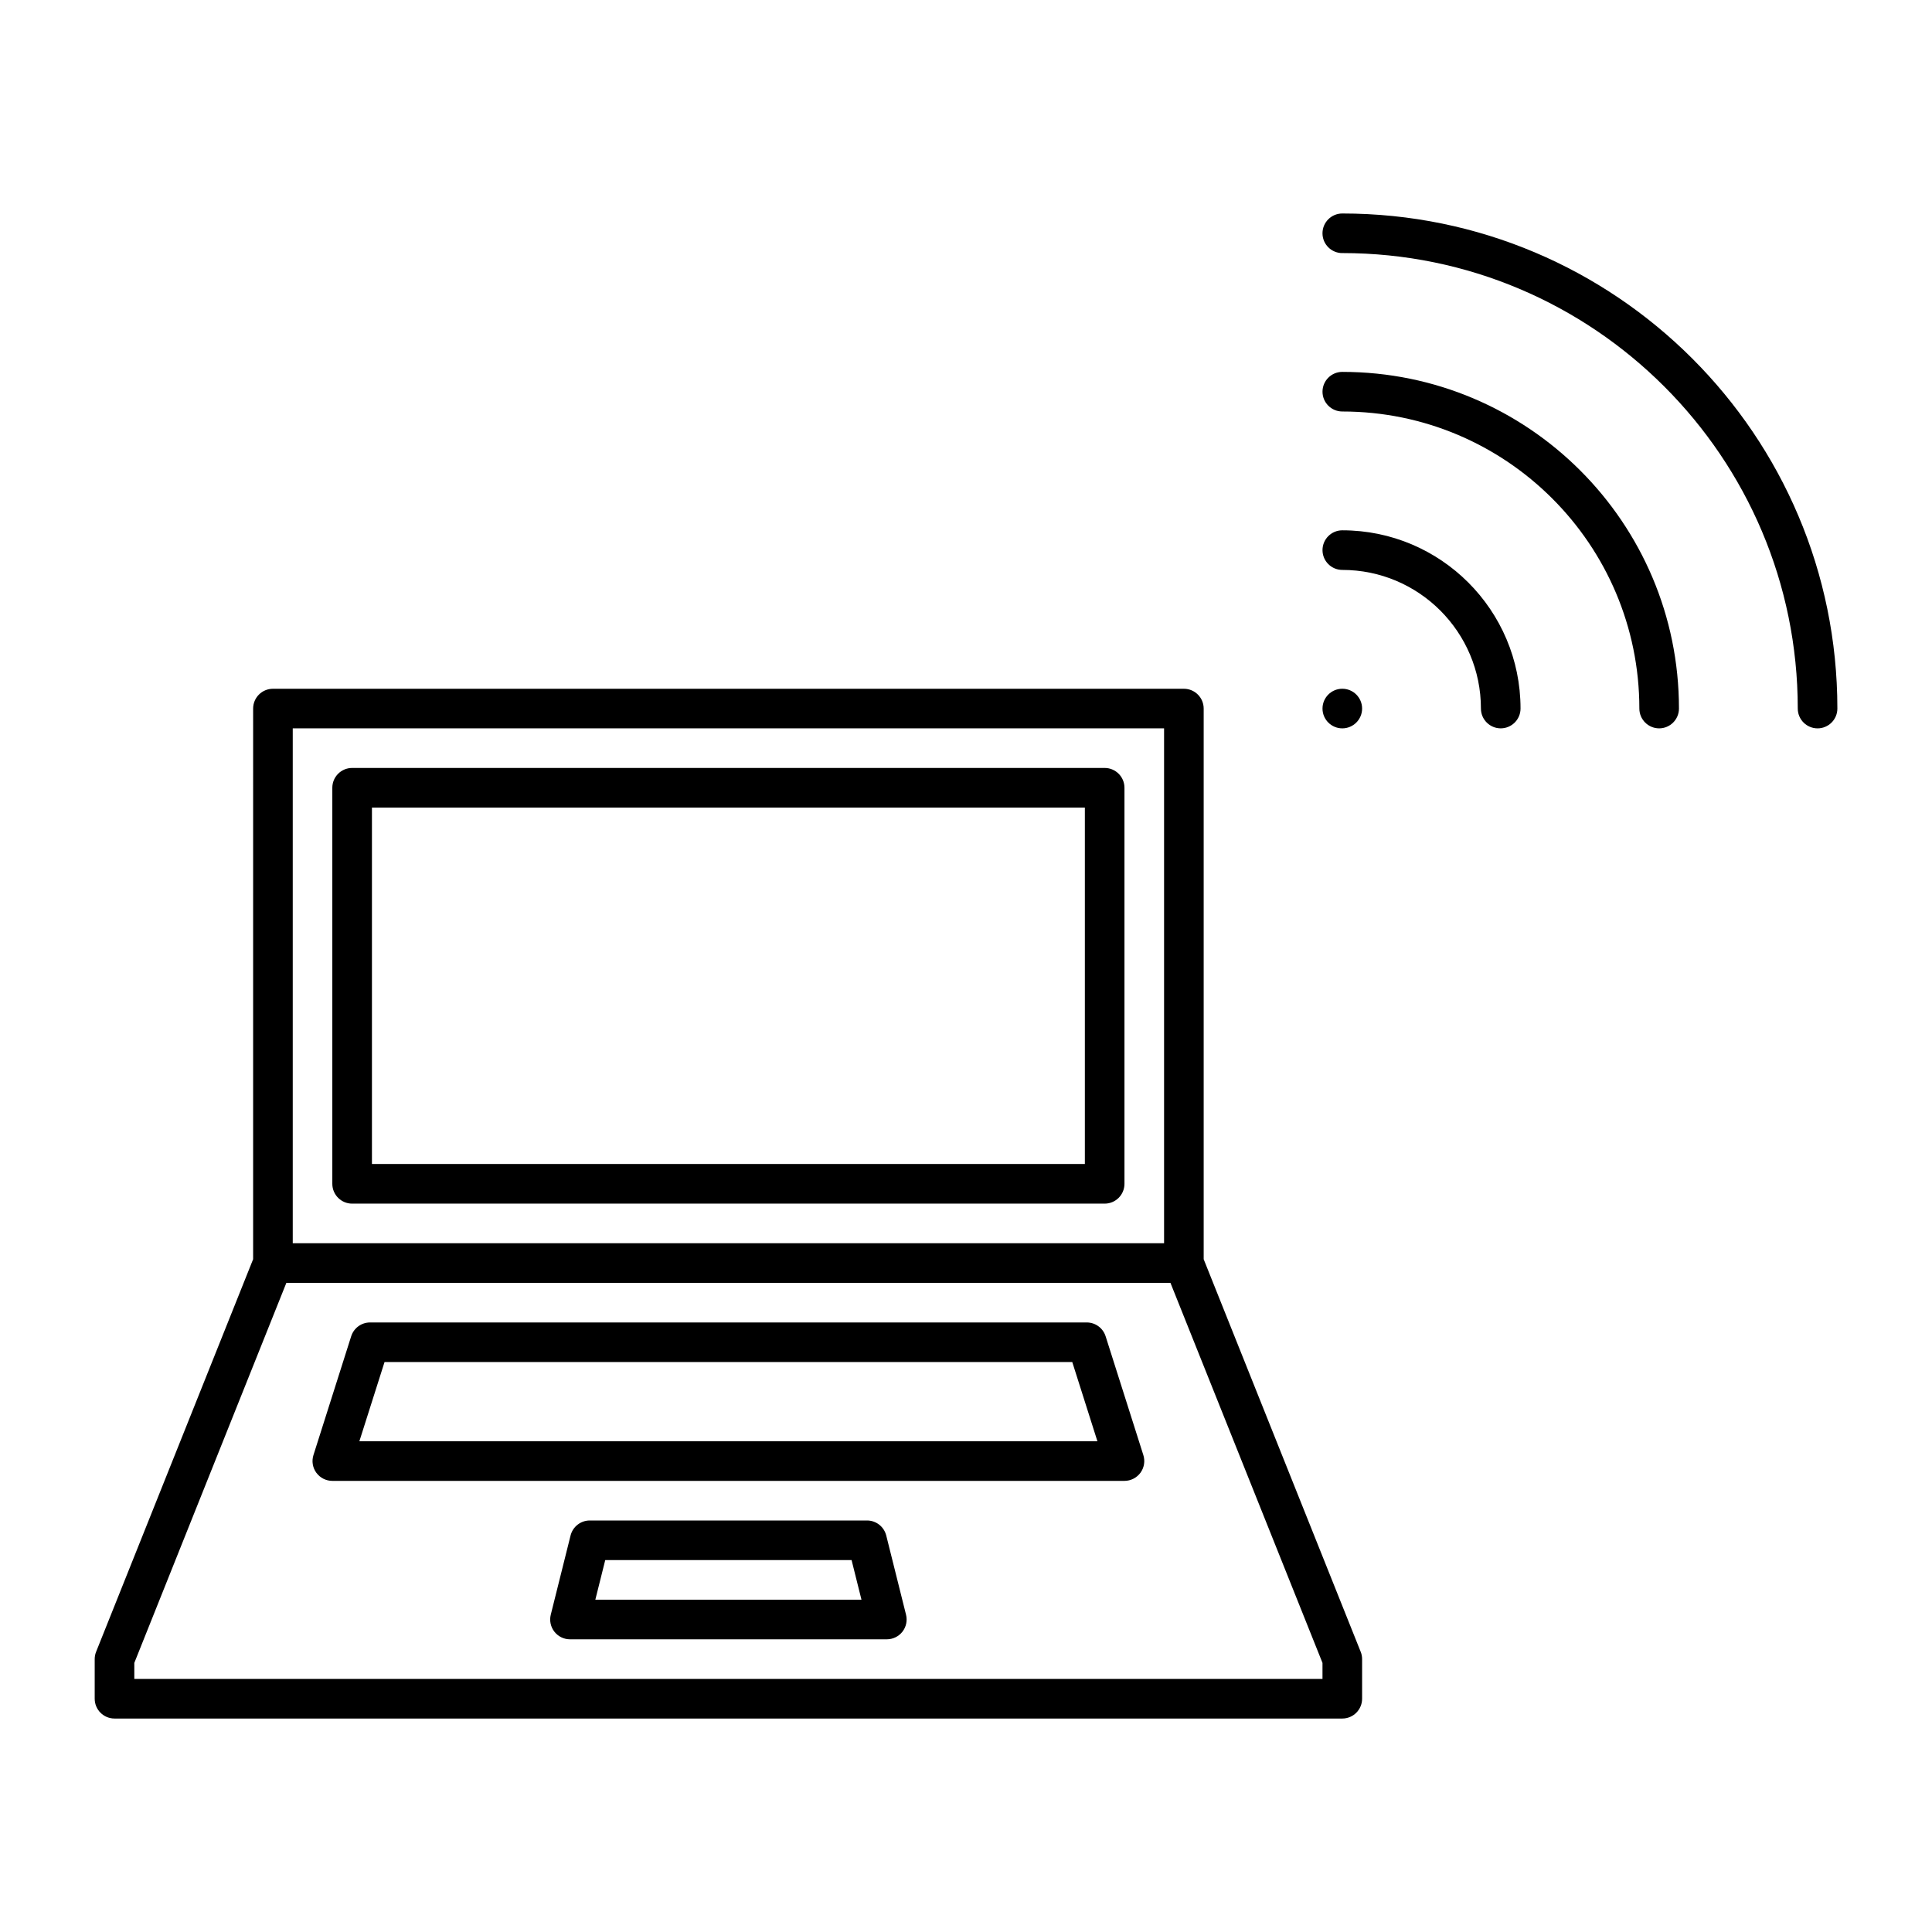
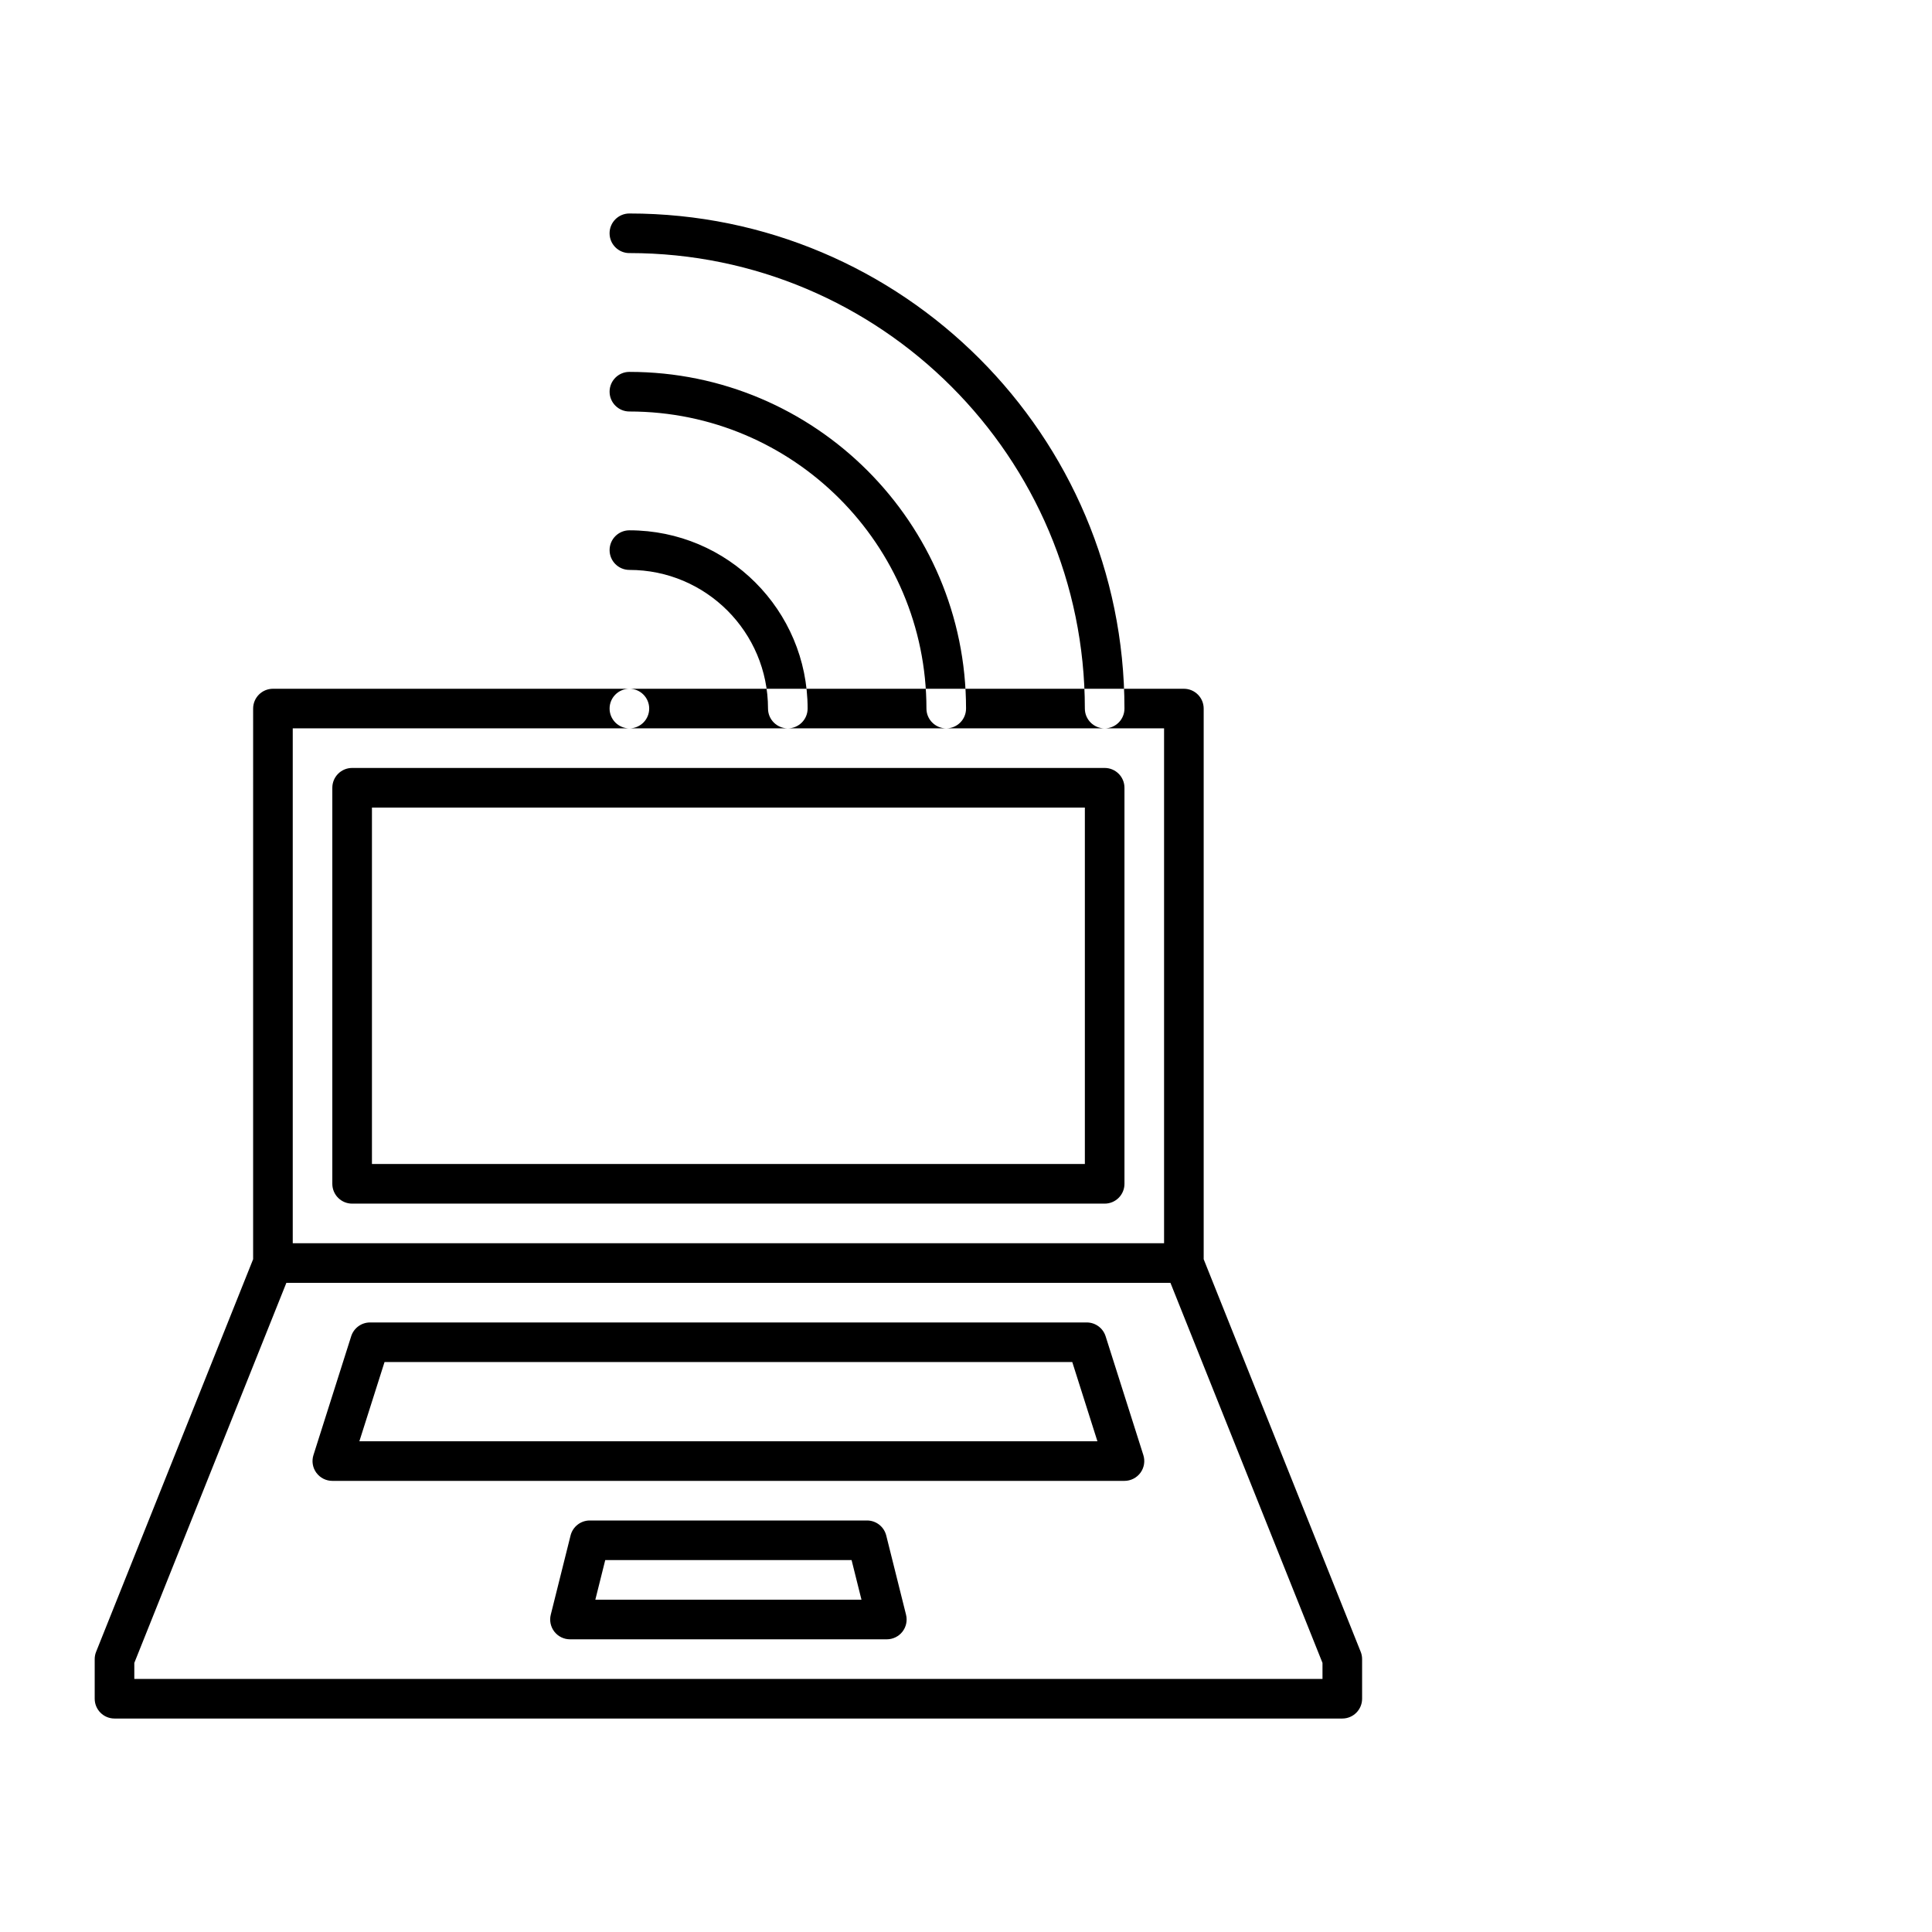
<svg xmlns="http://www.w3.org/2000/svg" fill="#000000" width="800px" height="800px" version="1.1" viewBox="144 144 512 512">
-   <path d="m211.08 477.71-41.605 104.02c-0.254 0.621-0.379 1.281-0.379 1.953v10.496c0 2.898 2.352 5.25 5.25 5.25h325.38c2.894 0 5.246-2.352 5.246-5.25v-10.496c0-0.672-0.125-1.332-0.379-1.953l-41.605-104.02v-145.93c0-2.898-2.352-5.25-5.246-5.25h-241.41c-2.898 0-5.25 2.352-5.25 5.25zm243.1 6.258h-234.29l-40.297 100.72v4.242h314.88v-4.242zm-164.22 87.945c-0.387 1.562-0.043 3.223 0.957 4.504 0.996 1.27 2.516 2.016 4.133 2.016h83.969c1.617 0 3.141-0.746 4.137-2.016 0.996-1.281 1.344-2.941 0.953-4.504l-5.246-20.992c-0.59-2.34-2.688-3.977-5.09-3.977h-73.473c-2.406 0-4.504 1.637-5.094 3.977zm11.809-3.977 2.625-10.496h65.285l2.621 10.496zm135.23-69.809c-0.691-2.184-2.719-3.664-4.996-3.664h-189.94c-2.277 0-4.301 1.48-4.996 3.664l-10 31.488c-0.504 1.594-0.223 3.336 0.766 4.68 0.996 1.355 2.57 2.152 4.238 2.152h209.92c1.668 0 3.242-0.797 4.242-2.152 0.984-1.344 1.27-3.086 0.766-4.68zm-8.836 6.832 6.664 20.992h-195.59l6.668-20.992zm24.328-167.94v136.45h-230.91v-136.45zm-10.496 15.746c0-2.898-2.352-5.25-5.246-5.25h-199.43c-2.898 0-5.25 2.352-5.25 5.25v104.96c0 2.898 2.352 5.25 5.25 5.25h199.43c2.894 0 5.246-2.352 5.246-5.25zm-10.496 5.246v94.465h-188.93v-94.465zm68.227-62.977c20.277 0 36.734 16.457 36.734 36.738 0 2.894 2.352 5.246 5.25 5.246 2.894 0 5.246-2.352 5.246-5.246 0-26.074-21.16-47.234-47.23-47.234-2.898 0-5.25 2.352-5.25 5.25 0 2.894 2.352 5.246 5.25 5.246zm0-41.984c43.441 0 78.719 35.277 78.719 78.723 0 2.894 2.352 5.246 5.25 5.246 2.894 0 5.246-2.352 5.246-5.246 0-49.238-39.98-89.219-89.215-89.219-2.898 0-5.25 2.352-5.25 5.25 0 2.894 2.352 5.246 5.25 5.246zm0-41.984c66.617 0 120.7 54.086 120.7 120.71 0 2.894 2.352 5.246 5.25 5.246 2.894 0 5.246-2.352 5.246-5.246 0-72.414-58.789-131.2-131.2-131.2-2.898 0-5.25 2.352-5.25 5.25 0 2.894 2.352 5.246 5.25 5.246zm0 115.46c2.894 0 5.246 2.352 5.246 5.25 0 2.894-2.352 5.246-5.246 5.246-2.898 0-5.25-2.352-5.25-5.246 0-2.898 2.352-5.25 5.25-5.25z" fill-rule="evenodd" />
+   <path d="m211.08 477.71-41.605 104.02c-0.254 0.621-0.379 1.281-0.379 1.953v10.496c0 2.898 2.352 5.25 5.25 5.25h325.38c2.894 0 5.246-2.352 5.246-5.25v-10.496c0-0.672-0.125-1.332-0.379-1.953l-41.605-104.02v-145.93c0-2.898-2.352-5.25-5.246-5.25h-241.41c-2.898 0-5.25 2.352-5.25 5.25zm243.1 6.258h-234.29l-40.297 100.72v4.242h314.88v-4.242zm-164.22 87.945c-0.387 1.562-0.043 3.223 0.957 4.504 0.996 1.27 2.516 2.016 4.133 2.016h83.969c1.617 0 3.141-0.746 4.137-2.016 0.996-1.281 1.344-2.941 0.953-4.504l-5.246-20.992c-0.59-2.34-2.688-3.977-5.09-3.977h-73.473c-2.406 0-4.504 1.637-5.094 3.977zm11.809-3.977 2.625-10.496h65.285l2.621 10.496zm135.23-69.809c-0.691-2.184-2.719-3.664-4.996-3.664h-189.94c-2.277 0-4.301 1.48-4.996 3.664l-10 31.488c-0.504 1.594-0.223 3.336 0.766 4.68 0.996 1.355 2.57 2.152 4.238 2.152h209.92c1.668 0 3.242-0.797 4.242-2.152 0.984-1.344 1.27-3.086 0.766-4.68zm-8.836 6.832 6.664 20.992h-195.59l6.668-20.992zm24.328-167.94v136.45h-230.91v-136.45zm-10.496 15.746c0-2.898-2.352-5.25-5.246-5.25h-199.43c-2.898 0-5.25 2.352-5.25 5.25v104.96c0 2.898 2.352 5.25 5.25 5.25h199.43c2.894 0 5.246-2.352 5.246-5.25zm-10.496 5.246v94.465h-188.93v-94.465m68.227-62.977c20.277 0 36.734 16.457 36.734 36.738 0 2.894 2.352 5.246 5.25 5.246 2.894 0 5.246-2.352 5.246-5.246 0-26.074-21.16-47.234-47.23-47.234-2.898 0-5.25 2.352-5.25 5.25 0 2.894 2.352 5.246 5.25 5.246zm0-41.984c43.441 0 78.719 35.277 78.719 78.723 0 2.894 2.352 5.246 5.25 5.246 2.894 0 5.246-2.352 5.246-5.246 0-49.238-39.98-89.219-89.215-89.219-2.898 0-5.25 2.352-5.25 5.25 0 2.894 2.352 5.246 5.25 5.246zm0-41.984c66.617 0 120.7 54.086 120.7 120.71 0 2.894 2.352 5.246 5.25 5.246 2.894 0 5.246-2.352 5.246-5.246 0-72.414-58.789-131.2-131.2-131.2-2.898 0-5.25 2.352-5.25 5.25 0 2.894 2.352 5.246 5.25 5.246zm0 115.46c2.894 0 5.246 2.352 5.246 5.25 0 2.894-2.352 5.246-5.246 5.246-2.898 0-5.25-2.352-5.25-5.246 0-2.898 2.352-5.25 5.25-5.25z" fill-rule="evenodd" />
</svg>